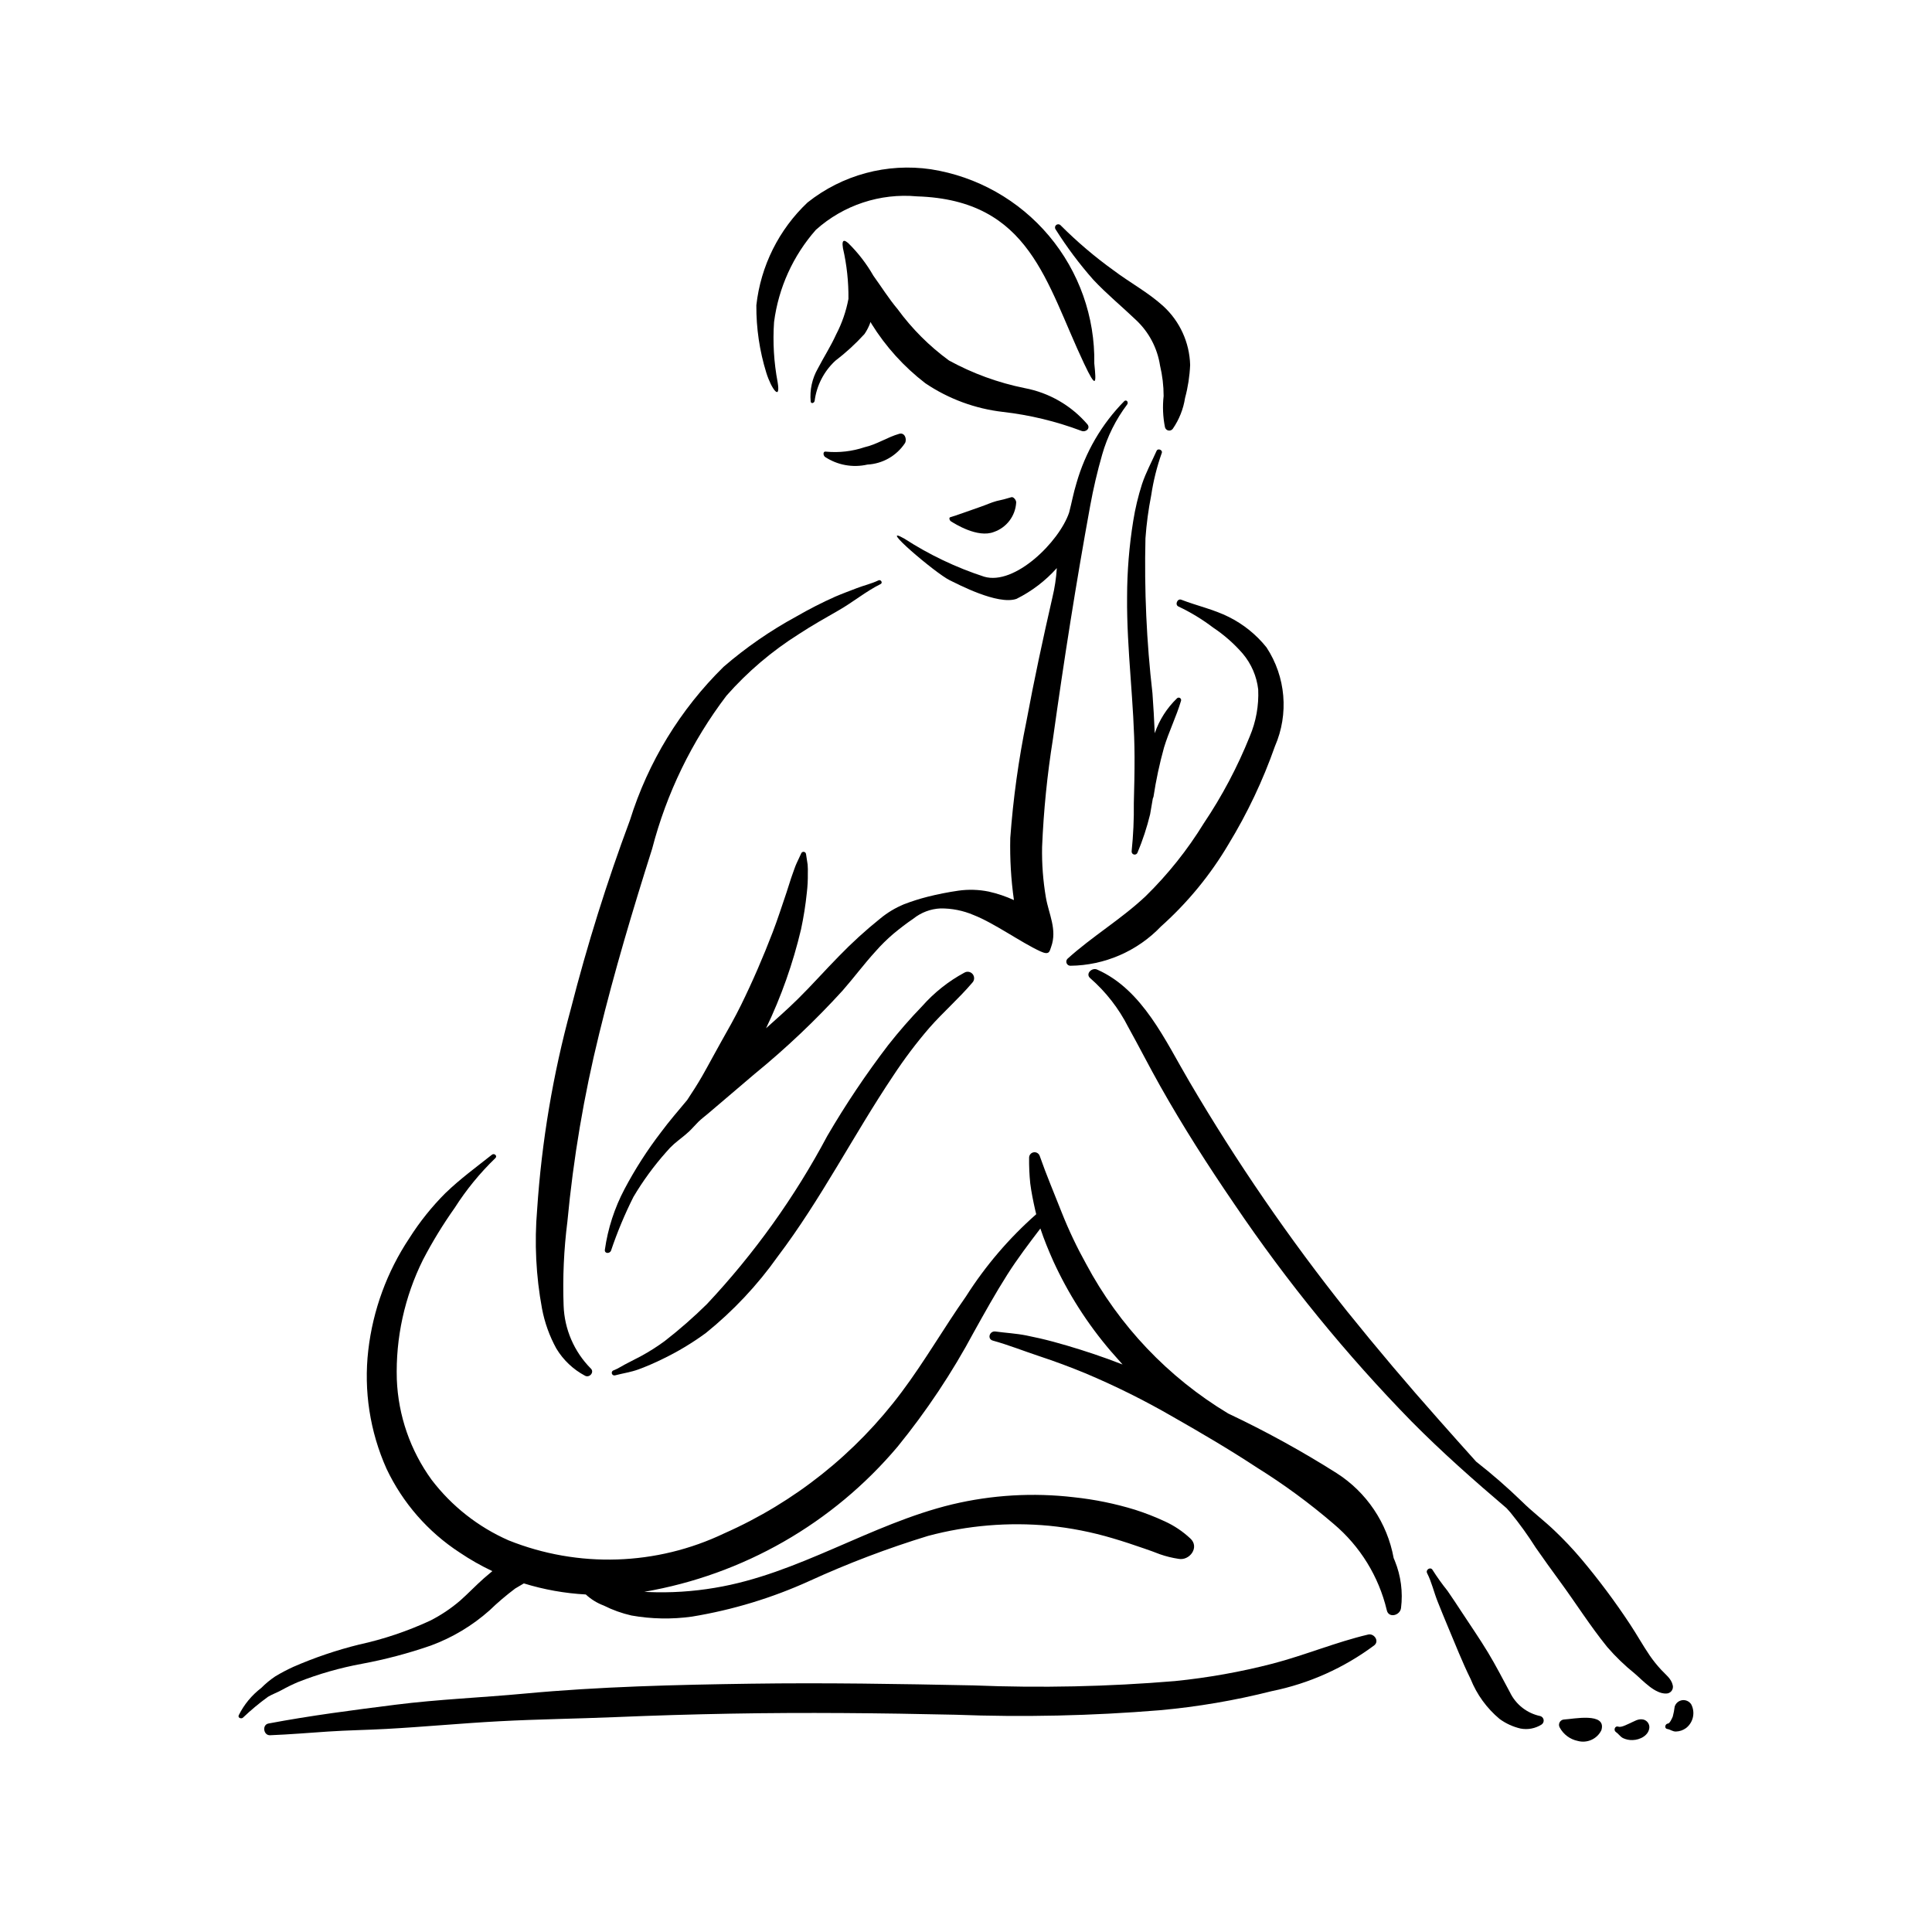
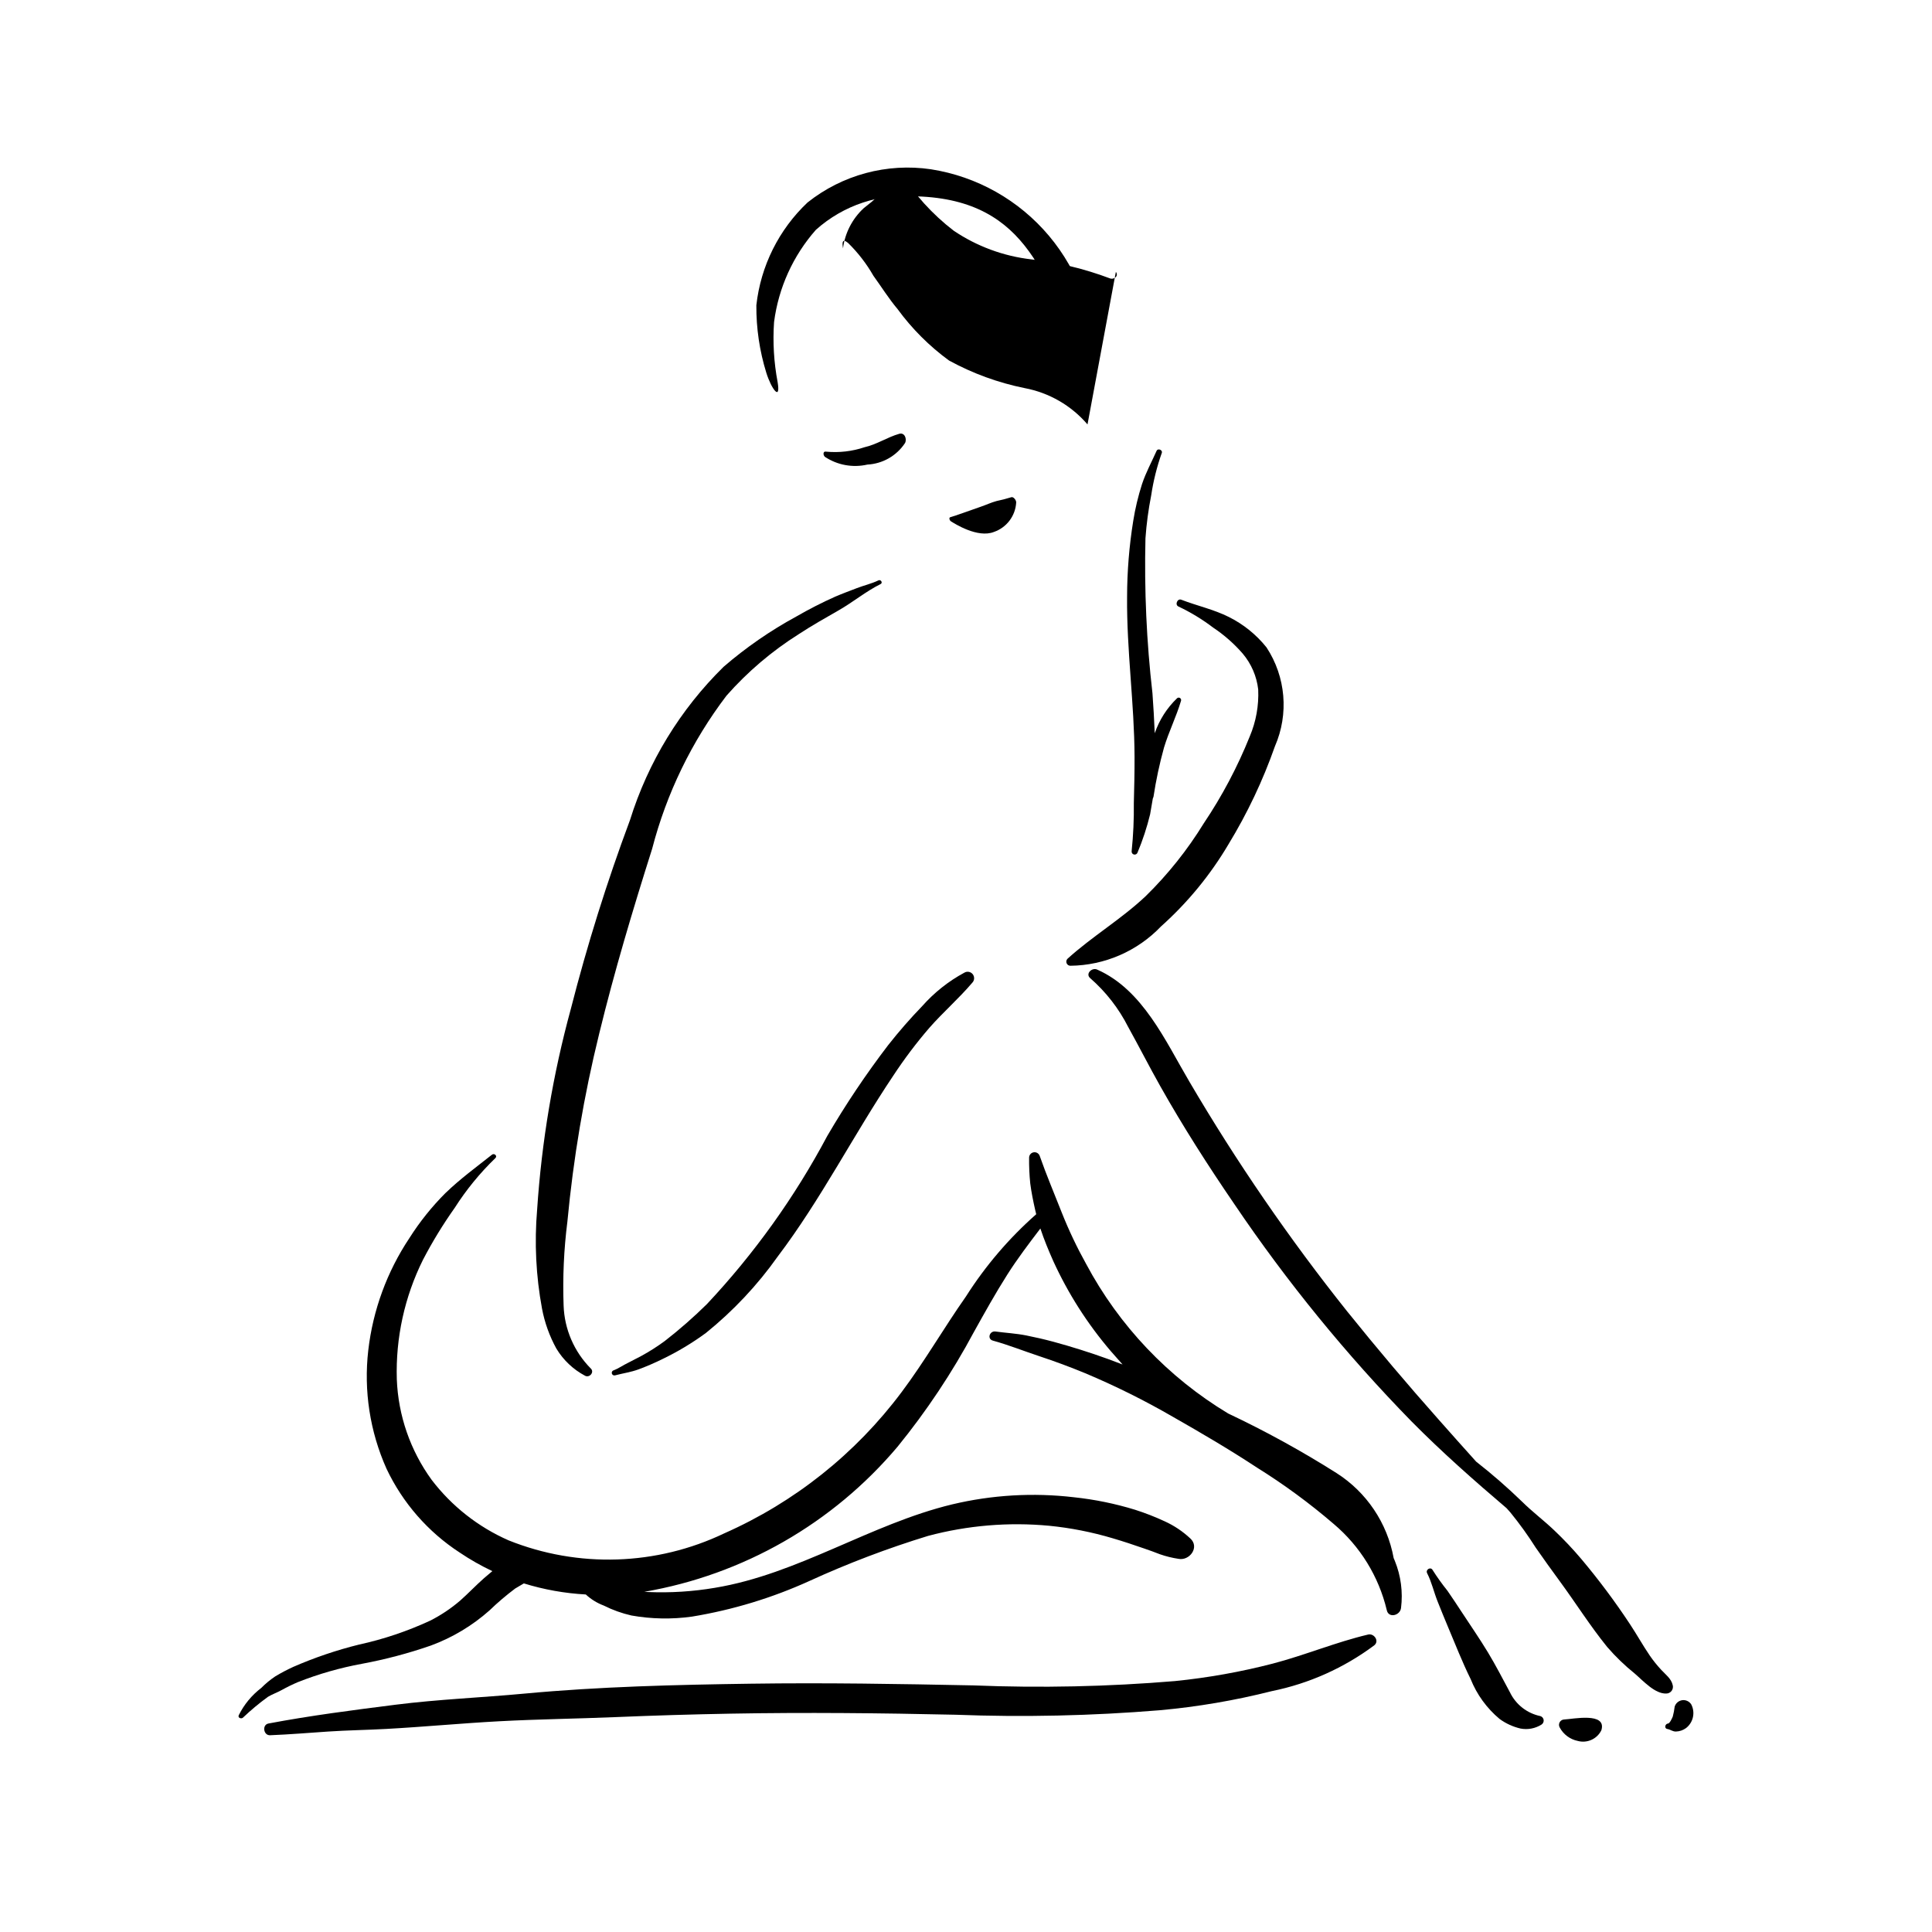
<svg xmlns="http://www.w3.org/2000/svg" fill="#000000" width="800px" height="800px" version="1.1" viewBox="144 144 512 512">
  <g>
    <path d="m376.79 297.81c-1.879 0.898-3.828 1.32-5.75 2.066-1.879 0.727-3.781 1.422-5.629 2.215h-0.004c-3.559 1.586-7.035 3.359-10.41 5.312-6.863 3.734-13.309 8.191-19.227 13.297-11.492 11.289-20.016 25.242-24.812 40.617-6.109 16.383-11.34 33.078-15.672 50.02-4.75 17.398-7.746 35.23-8.941 53.223-0.746 8.766-0.312 17.586 1.293 26.234 0.695 3.699 1.977 7.269 3.789 10.57 1.832 3.051 4.461 5.547 7.609 7.219 1.191 0.66 2.582-0.977 1.5-1.945-4.394-4.445-6.953-10.379-7.172-16.625-0.27-7.438 0.062-14.887 1-22.27 1.574-16.773 4.387-33.406 8.418-49.762 4.019-16.508 8.91-32.848 14.043-49.043 3.812-14.695 10.512-28.488 19.699-40.574 5.574-6.324 12.023-11.812 19.156-16.305 3.441-2.262 7.055-4.297 10.621-6.34 3.762-2.152 7.203-5.019 11.062-6.934 0.656-0.324 0.082-1.289-0.574-0.977z" />
-     <path d="m441.91 250.34c-5.969 6.066-10.316 13.539-12.641 21.727-0.793 2.562-1.266 5.203-1.945 7.777-2.613 7.723-14.402 19.406-22.535 16.977h0.004c-7.434-2.422-14.523-5.801-21.09-10.051-7.559-4.312 8.285 9.234 12.02 11.02 2.039 0.973 12.652 6.625 17.641 4.922h0.004c4.051-2.016 7.684-4.785 10.699-8.16-0.16 2.617-0.551 5.219-1.168 7.773-2.492 10.902-4.836 21.766-6.871 32.746-2.102 10.238-3.535 20.602-4.297 31.023-0.125 5.496 0.199 10.996 0.969 16.441-2.133-0.98-4.367-1.734-6.66-2.25-2.652-0.543-5.379-0.625-8.059-0.246-2.731 0.395-5.441 0.93-8.117 1.602-2.152 0.543-4.269 1.219-6.34 2.016-2.266 0.945-4.383 2.219-6.273 3.785-3.84 3.082-7.481 6.398-10.906 9.934-3.707 3.758-7.18 7.703-10.934 11.402-2.711 2.672-5.57 5.184-8.402 7.723v0.004c4.027-8.395 7.141-17.199 9.281-26.262 0.68-3.184 1.188-6.398 1.523-9.633 0.203-1.691 0.293-3.394 0.266-5.094 0.031-0.797 0.016-1.59-0.047-2.383l-0.422-2.758h-0.004c-0.016-0.32-0.258-0.586-0.574-0.629-0.32-0.043-0.621 0.148-0.723 0.457l-1.184 2.539c-0.402 0.859-0.691 1.805-1.023 2.695-0.629 1.691-1.102 3.426-1.684 5.129-1.195 3.5-2.316 7.019-3.641 10.473-2.519 6.57-5.305 13.016-8.406 19.332-1.629 3.316-3.453 6.523-5.266 9.73-1.703 3.012-3.305 6.078-5.016 9.07-1.25 2.184-2.594 4.258-3.977 6.348-2.359 2.832-4.75 5.582-6.953 8.555l0.004-0.004c-3.633 4.731-6.859 9.758-9.648 15.031-2.66 5.023-4.426 10.469-5.219 16.098-0.137 1.066 1.293 1.109 1.637 0.223 1.641-4.871 3.621-9.617 5.926-14.211 2.5-4.223 5.402-8.195 8.66-11.863 0.652-0.785 1.363-1.52 2.129-2.195 1.309-1.133 2.738-2.144 3.992-3.324 0.852-0.801 1.637-1.75 2.441-2.539 0.805-0.789 1.637-1.395 2.465-2.094 4.184-3.535 8.309-7.09 12.484-10.629h0.004c8.281-6.766 16.055-14.133 23.254-22.039 2.988-3.398 5.668-7.035 8.727-10.379 1.457-1.664 3.035-3.219 4.715-4.656 1.73-1.426 3.449-2.773 5.363-4.062v-0.004c2.039-1.621 4.535-2.559 7.133-2.68 3.023-0.031 6.016 0.566 8.793 1.754 5.504 2.156 12.496 7.227 17.695 9.625 2.41 1.109 2.418 0 2.844-1.168 1.676-4.609-0.664-8.809-1.383-13.113l-0.004-0.004c-0.754-4.43-1.094-8.922-1.004-13.414 0.398-9.594 1.359-19.16 2.879-28.641 2.891-20.676 6.106-41.199 9.859-61.711 0.84-4.594 1.883-9.082 3.188-13.621 1.367-4.785 3.609-9.277 6.606-13.25 0.469-0.629-0.219-1.434-0.789-0.863z" />
    <path d="m479.64 315.57c-2.707-3.391-6.125-6.144-10.012-8.078-4.008-2.004-8.438-2.957-12.574-4.559-1.031-0.402-1.773 1.34-0.758 1.797 3.25 1.535 6.328 3.406 9.188 5.582 2.918 1.941 5.562 4.266 7.859 6.914 2.269 2.691 3.695 5.992 4.094 9.492 0.191 4.258-0.57 8.5-2.231 12.426-3.246 8.086-7.328 15.809-12.188 23.039-4.328 7.047-9.504 13.539-15.414 19.324-6.449 6.078-14.184 10.66-20.723 16.594v0.004c-0.297 0.309-0.383 0.766-0.215 1.164 0.164 0.395 0.543 0.656 0.973 0.668 9.094-0.09 17.762-3.852 24.043-10.426 7.043-6.293 13.074-13.633 17.879-21.766 5-8.203 9.129-16.91 12.312-25.977 3.727-8.547 2.887-18.402-2.234-26.199z" />
    <path d="m455.92 329.06c-2.676 2.574-4.699 5.746-5.902 9.258-0.137-3.535-0.355-7.07-0.605-10.598-1.566-13.629-2.184-27.348-1.855-41.062 0.27-3.824 0.781-7.625 1.523-11.387 0.57-3.824 1.508-7.582 2.801-11.223 0.316-0.777-1.023-1.352-1.367-0.578-1.309 2.934-2.848 5.754-3.863 8.809-1.027 3.199-1.809 6.469-2.336 9.785-1.07 6.641-1.613 13.355-1.625 20.082-0.137 14.152 1.922 28.227 1.977 42.379 0.016 4.102-0.082 8.215-0.191 12.316v-0.004c0.055 4.238-0.141 8.473-0.574 12.688-0.074 0.414 0.176 0.816 0.578 0.926 0.406 0.113 0.828-0.102 0.973-0.496 1.379-3.293 2.496-6.688 3.34-10.156l0.715-4.172 0.18-0.469c0.668-4.398 1.598-8.754 2.785-13.039 1.277-4.231 3.269-8.195 4.523-12.438v-0.004c0.066-0.277-0.059-0.566-0.305-0.711-0.25-0.145-0.562-0.105-0.77 0.094z" />
    <path d="m513.66 557.68-0.324-0.77c-1.691-9.293-7.176-17.457-15.141-22.531-9.238-5.844-18.828-11.113-28.711-15.785-15.902-9.562-28.914-23.262-37.648-39.637-2.445-4.394-4.606-8.945-6.461-13.621-1.949-4.973-4.074-9.941-5.828-14.973-0.215-0.668-0.879-1.09-1.574-0.996s-1.223 0.676-1.25 1.379c-0.031 2.301 0.07 4.602 0.305 6.887 0.301 2.352 0.781 4.68 1.301 6.992l0.281 1.156c-7.211 6.356-13.48 13.699-18.633 21.812-5.852 8.324-10.938 17.191-17.043 25.332-12.188 16.301-28.367 29.188-46.984 37.422-17.961 8.586-38.695 9.262-57.176 1.859-8.043-3.535-15.059-9.055-20.387-16.039-5.648-7.773-8.859-17.047-9.227-26.648-0.328-10.977 2.059-21.867 6.953-31.699 2.481-4.754 5.281-9.336 8.383-13.715 3.062-4.805 6.68-9.234 10.781-13.191 0.617-0.574-0.277-1.402-0.906-0.906-4.16 3.297-8.438 6.418-12.262 10.113l-0.004-0.004c-3.644 3.637-6.871 7.664-9.625 12.012-5.926 8.902-9.656 19.086-10.883 29.711-1.234 10.699 0.43 21.531 4.824 31.367 4.285 9.066 11.004 16.766 19.406 22.234 2.754 1.859 5.648 3.504 8.652 4.922l-2.199 1.863c-2.18 1.922-4.172 4.039-6.348 5.965v-0.004c-2.422 2.082-5.086 3.863-7.938 5.305-6.027 2.793-12.34 4.918-18.828 6.332-5.977 1.477-11.812 3.457-17.453 5.918-1.637 0.75-3.227 1.586-4.769 2.516-1.336 0.895-2.578 1.922-3.711 3.066-2.523 1.926-4.57 4.406-5.973 7.254-0.273 0.684 0.656 0.992 1.102 0.641h-0.004c2.098-2 4.328-3.859 6.676-5.559 1.168-0.695 2.465-1.137 3.652-1.801 1.402-0.777 2.844-1.48 4.32-2.106 5.445-2.144 11.09-3.758 16.852-4.82 6.227-1.156 12.355-2.777 18.336-4.852 5.715-2.109 10.984-5.269 15.535-9.312 2.148-2.078 4.43-4.016 6.82-5.809l2.277-1.344c5.332 1.648 10.848 2.633 16.418 2.934 1.379 1.281 3 2.281 4.766 2.941 2.324 1.168 4.781 2.051 7.32 2.629 5.301 0.945 10.719 1.043 16.051 0.297 10.766-1.77 21.254-4.953 31.188-9.473 10.184-4.656 20.664-8.637 31.371-11.914 10.453-2.789 21.316-3.699 32.086-2.691 5.719 0.566 11.367 1.684 16.871 3.324 2.812 0.828 5.598 1.754 8.363 2.719 1.379 0.48 2.762 0.957 4.117 1.504 1.598 0.559 3.242 0.965 4.914 1.215 2.949 0.605 5.707-3.086 3.144-5.406v0.004c-1.992-1.867-4.273-3.394-6.758-4.527-2.562-1.191-5.199-2.219-7.894-3.078-5.277-1.621-10.703-2.727-16.195-3.309-10.785-1.266-21.711-0.625-32.277 1.895-21.688 5.238-40.758 18.461-62.887 22.109h0.004c-5.828 0.988-11.746 1.363-17.652 1.113l-1.047-0.059v0.004c26.211-4.508 49.988-18.125 67.137-38.457 7.688-9.449 14.457-19.617 20.207-30.359 2.867-5.144 5.727-10.297 8.887-15.27 2.691-4.231 5.719-8.215 8.75-12.199 0.965 2.922 2.152 5.789 3.394 8.582 3.953 8.664 9.102 16.727 15.297 23.957l3.09 3.5-3.883-1.461c-4.746-1.715-9.559-3.234-14.434-4.559-2.391-0.641-4.789-1.195-7.215-1.676-2.719-0.539-5.426-0.672-8.16-1.043-1.547-0.211-2.277 1.977-0.668 2.418 4.141 1.145 8.219 2.773 12.305 4.125 4.109 1.359 8.164 2.863 12.164 4.516h0.004c7.961 3.352 15.703 7.199 23.18 11.523 7.559 4.305 15.043 8.691 22.309 13.473 7.152 4.453 13.953 9.445 20.344 14.938 7 5.902 11.93 13.891 14.062 22.797 0.441 2.301 3.57 1.48 3.785-0.512h0.004c0.527-4.227-0.031-8.516-1.629-12.461z" />
    <path d="m506.58 577.17c-8.566 2.019-16.742 5.469-25.266 7.699-8.516 2.203-17.188 3.75-25.938 4.633-17.754 1.484-35.582 1.867-53.383 1.148-19.656-0.398-39.297-0.734-58.961-0.453-20.031 0.285-40.129 0.766-60.082 2.629-11.363 1.062-22.82 1.512-34.145 2.945-11.211 1.422-22.551 2.875-33.656 4.977-1.754 0.332-1.352 3.18 0.422 3.109 5.125-0.203 10.242-0.633 15.359-0.977 5.117-0.344 10.254-0.41 15.379-0.691 10-0.547 19.973-1.5 29.973-2.035 10.27-0.551 20.574-0.672 30.855-1.102 10.152-0.426 20.309-0.73 30.469-0.914 19.859-0.359 39.707-0.156 59.562 0.285 18.07 0.688 36.164 0.289 54.184-1.191 10.023-0.906 19.957-2.602 29.715-5.07 9.84-1.992 19.117-6.148 27.16-12.16 1.359-1.16-0.113-3.195-1.648-2.832z" />
    <path d="m399.59 401.75c-4.219 2.273-8.004 5.277-11.184 8.867-3.188 3.297-6.199 6.754-9.035 10.355-5.867 7.676-11.258 15.711-16.129 24.055-8.613 16.199-19.34 31.188-31.898 44.566-3.531 3.481-7.266 6.754-11.184 9.797-2.004 1.477-4.106 2.812-6.297 4l-3.426 1.773c-1.301 0.621-2.481 1.48-3.828 1.988v-0.004c-0.359 0.109-0.566 0.488-0.465 0.852 0.098 0.359 0.469 0.578 0.836 0.488 2.137-0.57 4.164-0.824 6.273-1.602h-0.004c2.141-0.793 4.238-1.699 6.285-2.711 4.059-1.949 7.93-4.273 11.559-6.941 7.234-5.844 13.633-12.652 19.008-20.242 11.477-15.152 20.078-32.211 30.652-47.969 2.902-4.414 6.086-8.637 9.535-12.637 3.644-4.152 7.801-7.75 11.375-11.953l-0.004 0.004c0.602-0.613 0.656-1.57 0.137-2.246-0.523-0.676-1.465-0.867-2.207-0.441z" />
    <path d="m587.29 590.59c-0.387-1.762-1.91-2.82-3.074-4.094h0.004c-1.098-1.18-2.109-2.438-3.023-3.766-1.84-2.707-3.426-5.566-5.231-8.297-3.969-6.016-8.285-11.793-12.926-17.309-2.273-2.688-4.695-5.246-7.254-7.664-2.754-2.613-5.789-4.891-8.48-7.562l-0.004-0.004c-3.844-3.727-7.883-7.246-12.102-10.543-3.32-3.676-6.606-7.387-9.898-11.098-8.309-9.352-16.383-18.898-24.219-28.641l-0.004 0.004c-15.391-19.305-29.387-39.68-41.883-60.977-6.356-10.77-12.34-24.355-24.457-29.699-1.383-0.609-3.199 1.156-1.785 2.316 4.133 3.613 7.531 7.984 10.016 12.879 2.879 5.184 5.562 10.469 8.473 15.637 6.059 10.766 12.75 21.215 19.727 31.406 13.887 20.543 29.59 39.797 46.918 57.531 8.012 8.098 16.523 15.617 25.184 22.988l1.043 1.18h0.004c2.394 2.945 4.617 6.031 6.648 9.238 2.074 2.977 4.188 5.93 6.34 8.859 4.246 5.777 8.082 11.898 12.602 17.469v0.004c2.223 2.578 4.68 4.945 7.332 7.078 2.168 1.855 5.332 5.426 8.371 5.277h-0.004c0.543-0.008 1.051-0.266 1.379-0.699 0.328-0.43 0.441-0.988 0.305-1.516z" />
    <path d="m552.2 598.78c-3.519-0.734-6.496-3.062-8.051-6.305-1.895-3.527-3.742-7.117-5.812-10.547-2.227-3.684-4.703-7.246-7.059-10.852-1.219-1.863-2.449-3.727-3.719-5.555h-0.004c-1.398-1.742-2.699-3.562-3.898-5.449-0.516-0.953-1.941-0.109-1.449 0.848 1.199 2.34 1.789 5.027 2.766 7.473 0.914 2.289 1.836 4.57 2.793 6.84 1.945 4.606 3.75 9.246 5.965 13.73v0.004c1.645 4.106 4.281 7.742 7.68 10.578 1.66 1.211 3.547 2.074 5.547 2.539 1.914 0.363 3.894-0.008 5.543-1.043 0.418-0.262 0.645-0.742 0.582-1.23-0.066-0.488-0.41-0.891-0.883-1.031z" />
    <path d="m558.54 599.68c-0.5 0.012-0.953 0.281-1.199 0.711-0.25 0.43-0.254 0.961-0.012 1.395 0.984 1.84 2.734 3.152 4.777 3.574 2.5 0.684 5.133-0.5 6.273-2.824 1.5-4.887-7.578-2.953-9.84-2.856z" />
-     <path d="m579.57 599.71c-1.418-0.352-2.481 0.492-3.727 1.012-0.773 0.32-2.188 1.137-3.004 0.855-0.879-0.301-1.309 0.965-0.605 1.434 0.672 0.445 1.09 1.16 1.805 1.562v0.008c0.816 0.398 1.715 0.59 2.621 0.555 1.98-0.039 4.359-1.262 4.441-3.418-0.008-0.934-0.633-1.75-1.531-2.008z" />
    <path d="m592.21 595.7c-0.504-0.812-1.438-1.258-2.387-1.133s-1.738 0.793-2.016 1.707c-0.105 0.879-0.273 1.754-0.496 2.609-0.172 0.438-0.805 1.848-1.277 1.875-0.77 0.047-1.055 1.293-0.195 1.434 0.859 0.141 1.391 0.707 2.316 0.68h0.004c0.957-0.027 1.883-0.348 2.656-0.914 1.91-1.477 2.496-4.109 1.395-6.258z" />
-     <path d="m459.4 240.71c-0.164-5.938-2.727-11.555-7.106-15.57-4.008-3.652-8.883-6.246-13.199-9.504-4.988-3.586-9.672-7.574-14.012-11.922-0.309-0.34-0.828-0.375-1.184-0.082-0.352 0.293-0.414 0.812-0.137 1.176 2.957 4.695 6.285 9.141 9.957 13.301 3.547 3.797 7.535 7.055 11.277 10.637 3.449 3.203 5.715 7.477 6.426 12.129 0.629 2.644 0.949 5.352 0.953 8.066-0.309 2.75-0.191 5.531 0.348 8.246 0.098 0.445 0.441 0.793 0.883 0.895 0.445 0.098 0.906-0.066 1.184-0.43 1.691-2.445 2.809-5.246 3.262-8.184 0.773-2.863 1.223-5.801 1.348-8.758z" />
    <path d="m412 275.77c-1.281 0.402-2.582 0.738-3.894 1.008-1.445 0.387-2.781 1.031-4.18 1.504-1.363 0.461-7.363 2.637-8.098 2.789-0.387 0.082-0.246 0.844 0.238 1.129 0.832 0.492 7 4.508 11.363 2.762 3.336-1.164 5.652-4.219 5.867-7.746 0.082-0.625-0.727-1.66-1.297-1.445z" />
    <path d="m382.32 258.96c-3.195 0.906-5.926 2.82-9.184 3.551h-0.004c-3.281 1.105-6.762 1.508-10.211 1.18-0.785-0.18-0.879 0.797-0.332 1.363 3.32 2.207 7.398 2.953 11.285 2.062 4.035-0.211 7.731-2.324 9.961-5.695 0.562-1.016-0.051-2.875-1.516-2.461z" />
    <path d="m390.72 188.86c-11.656-1.715-23.5 1.473-32.719 8.805-7.606 7.184-12.41 16.836-13.559 27.234-0.043 6.07 0.848 12.109 2.644 17.906 1.348 4.297 3.852 7.656 2.992 2.445h-0.004c-0.988-5.238-1.305-10.582-0.941-15.898 1.176-9.074 5.035-17.586 11.086-24.445 7.312-6.555 17.027-9.77 26.812-8.867 30.047 0.969 34.129 22.914 44.277 44.348 3.184 6.727 3.266 5.441 2.695-0.023h-0.004c0.219-12.363-4.047-24.387-12-33.855-7.957-9.465-19.066-15.734-31.281-17.648z" />
-     <path d="m432.2 256.48c-4.293-5.016-10.172-8.41-16.66-9.629-7.012-1.414-13.766-3.879-20.039-7.309-5.219-3.812-9.816-8.41-13.633-13.629-2.359-2.805-4.262-5.871-6.41-8.84-1.824-3.188-4.074-6.106-6.695-8.676-0.605-0.488-1.855-1.5-1.363 1.418v-0.004c1.012 4.394 1.496 8.895 1.445 13.402-0.617 3.289-1.719 6.465-3.266 9.43-1.441 3.172-3.262 5.981-4.836 9.012-1.523 2.652-2.188 5.707-1.902 8.75 0.066 0.664 0.938 0.453 1.043-0.168l0.004-0.004c0.527-4.07 2.465-7.832 5.477-10.625 2.785-2.125 5.371-4.496 7.731-7.086 0.68-0.992 1.219-2.07 1.613-3.203l0.246 0.488v-0.004c3.773 6.074 8.609 11.414 14.277 15.766 6.144 4.144 13.195 6.746 20.559 7.594 7.098 0.809 14.074 2.492 20.762 5.008 1.141 0.477 2.477-0.594 1.648-1.691z" />
+     <path d="m432.2 256.48c-4.293-5.016-10.172-8.41-16.66-9.629-7.012-1.414-13.766-3.879-20.039-7.309-5.219-3.812-9.816-8.41-13.633-13.629-2.359-2.805-4.262-5.871-6.41-8.84-1.824-3.188-4.074-6.106-6.695-8.676-0.605-0.488-1.855-1.5-1.363 1.418v-0.004l0.004-0.004c0.527-4.07 2.465-7.832 5.477-10.625 2.785-2.125 5.371-4.496 7.731-7.086 0.68-0.992 1.219-2.07 1.613-3.203l0.246 0.488v-0.004c3.773 6.074 8.609 11.414 14.277 15.766 6.144 4.144 13.195 6.746 20.559 7.594 7.098 0.809 14.074 2.492 20.762 5.008 1.141 0.477 2.477-0.594 1.648-1.691z" />
  </g>
</svg>